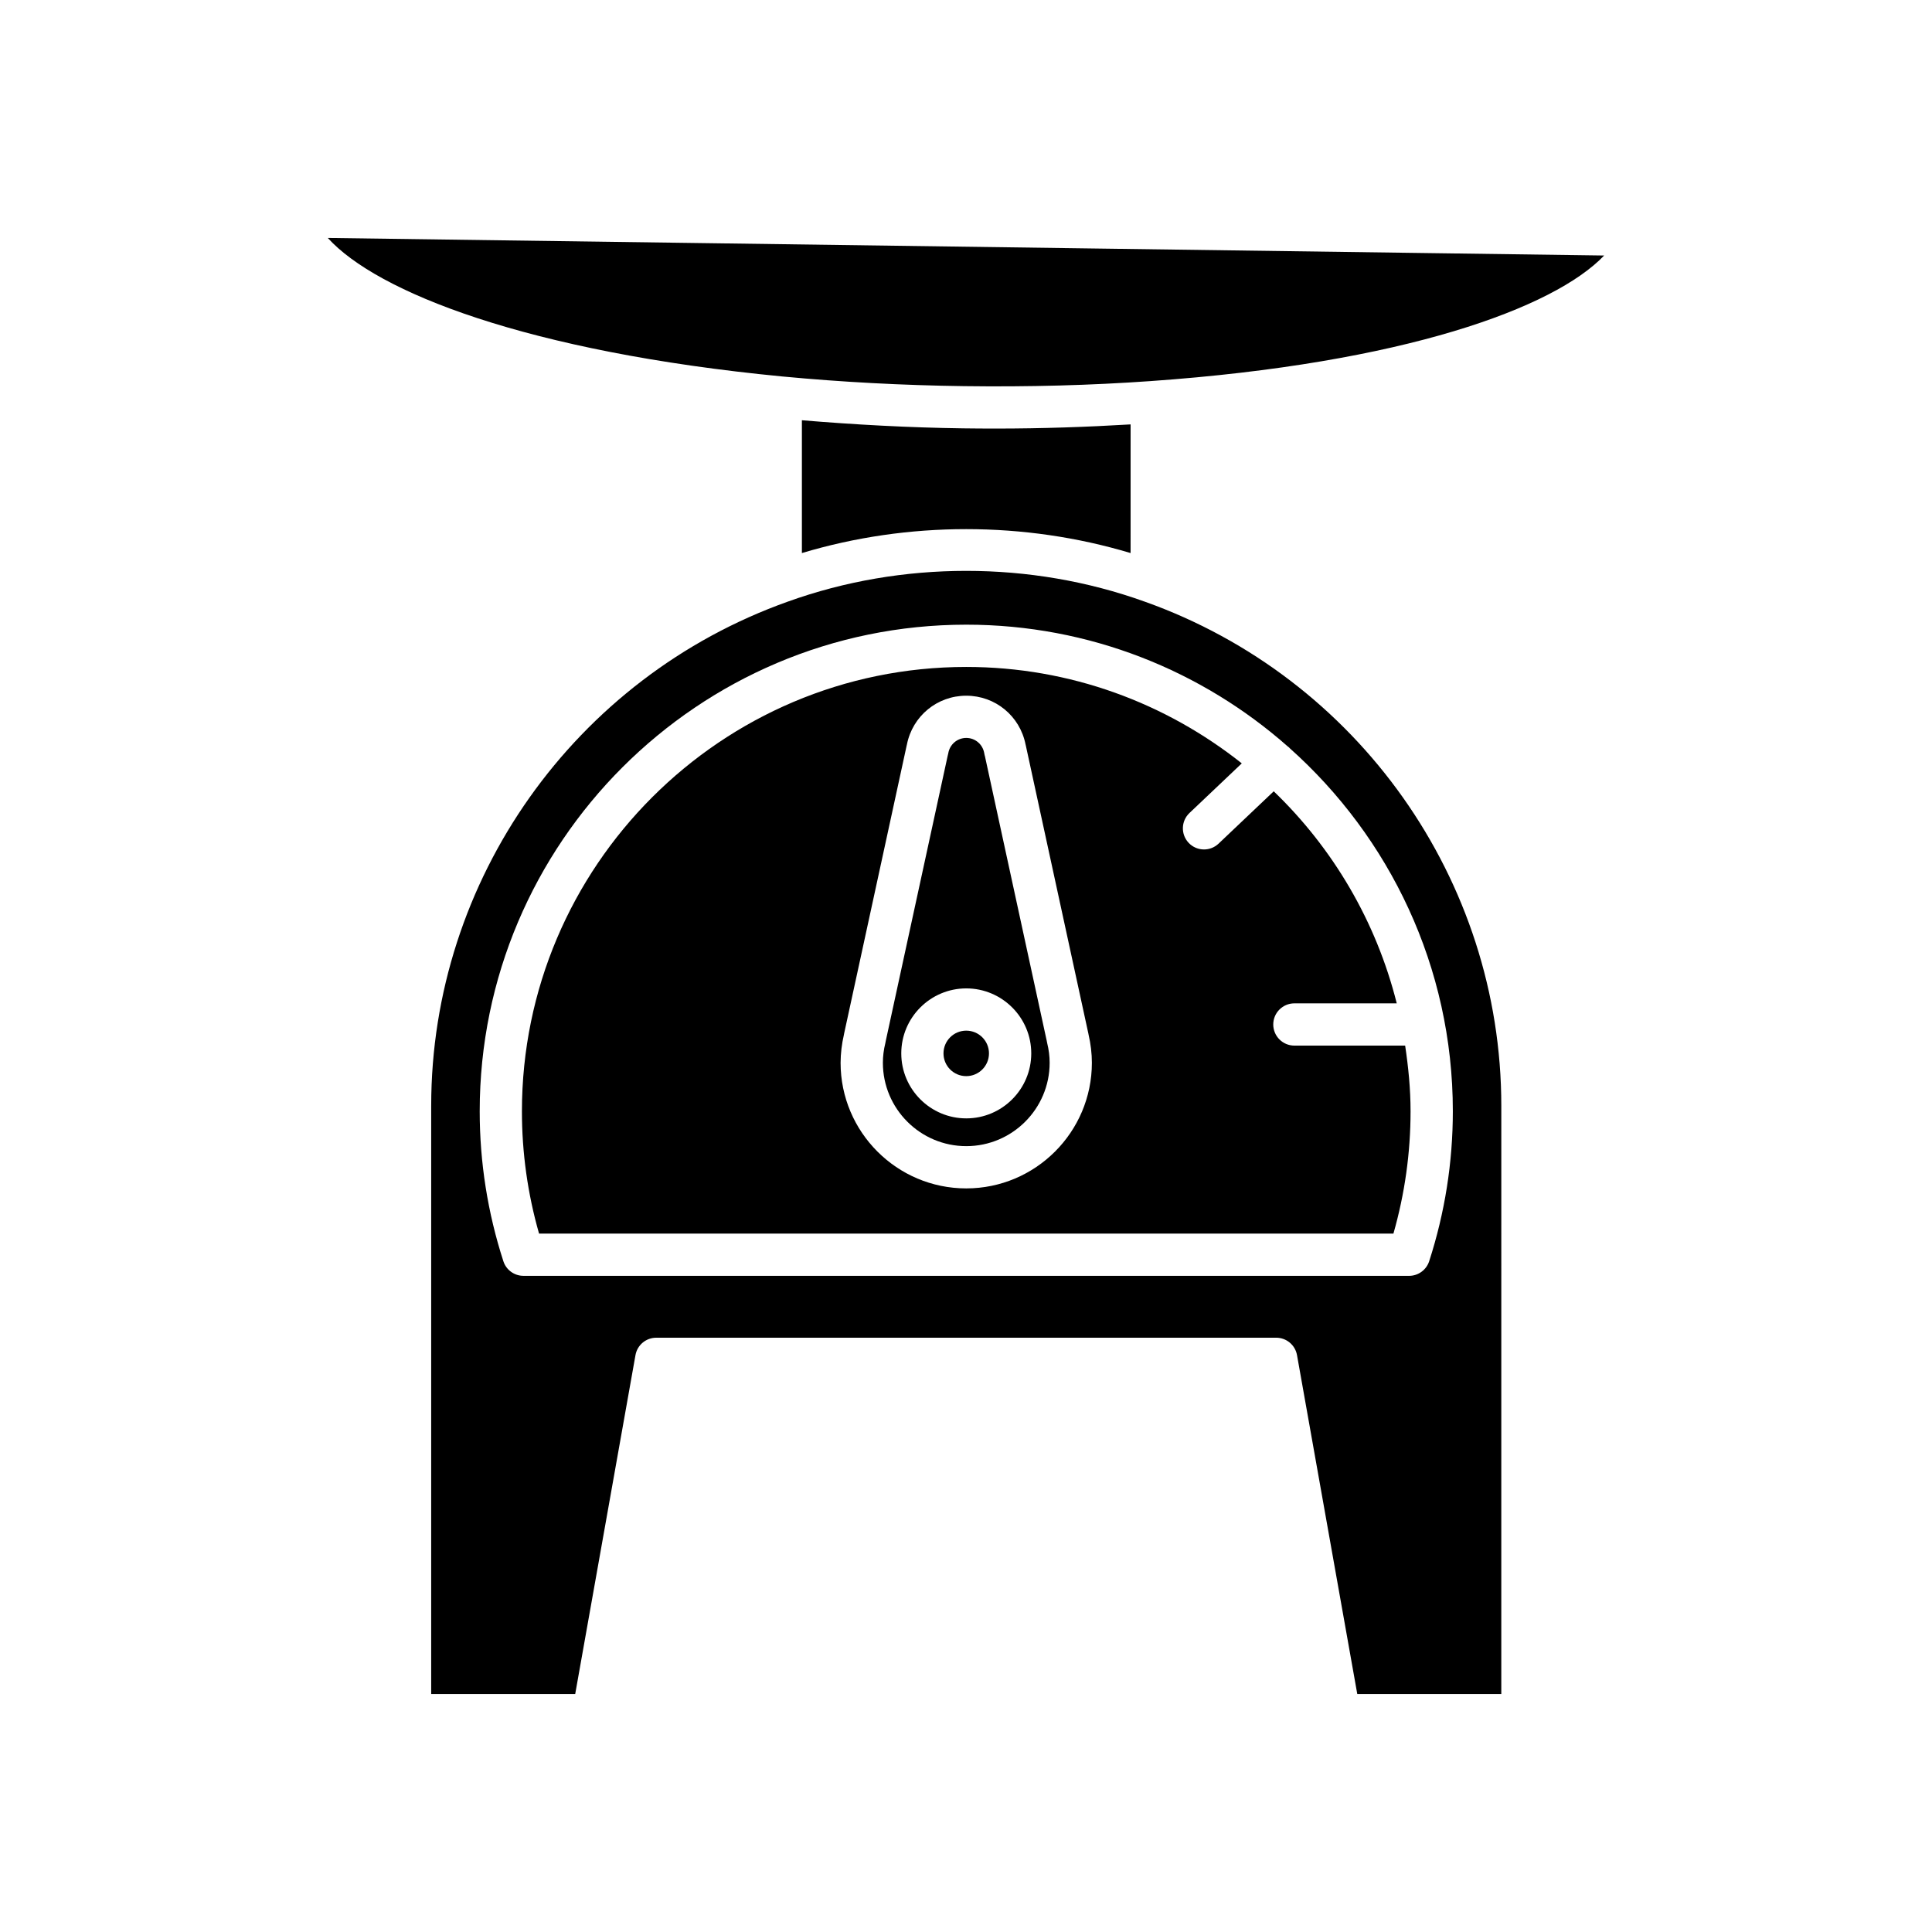
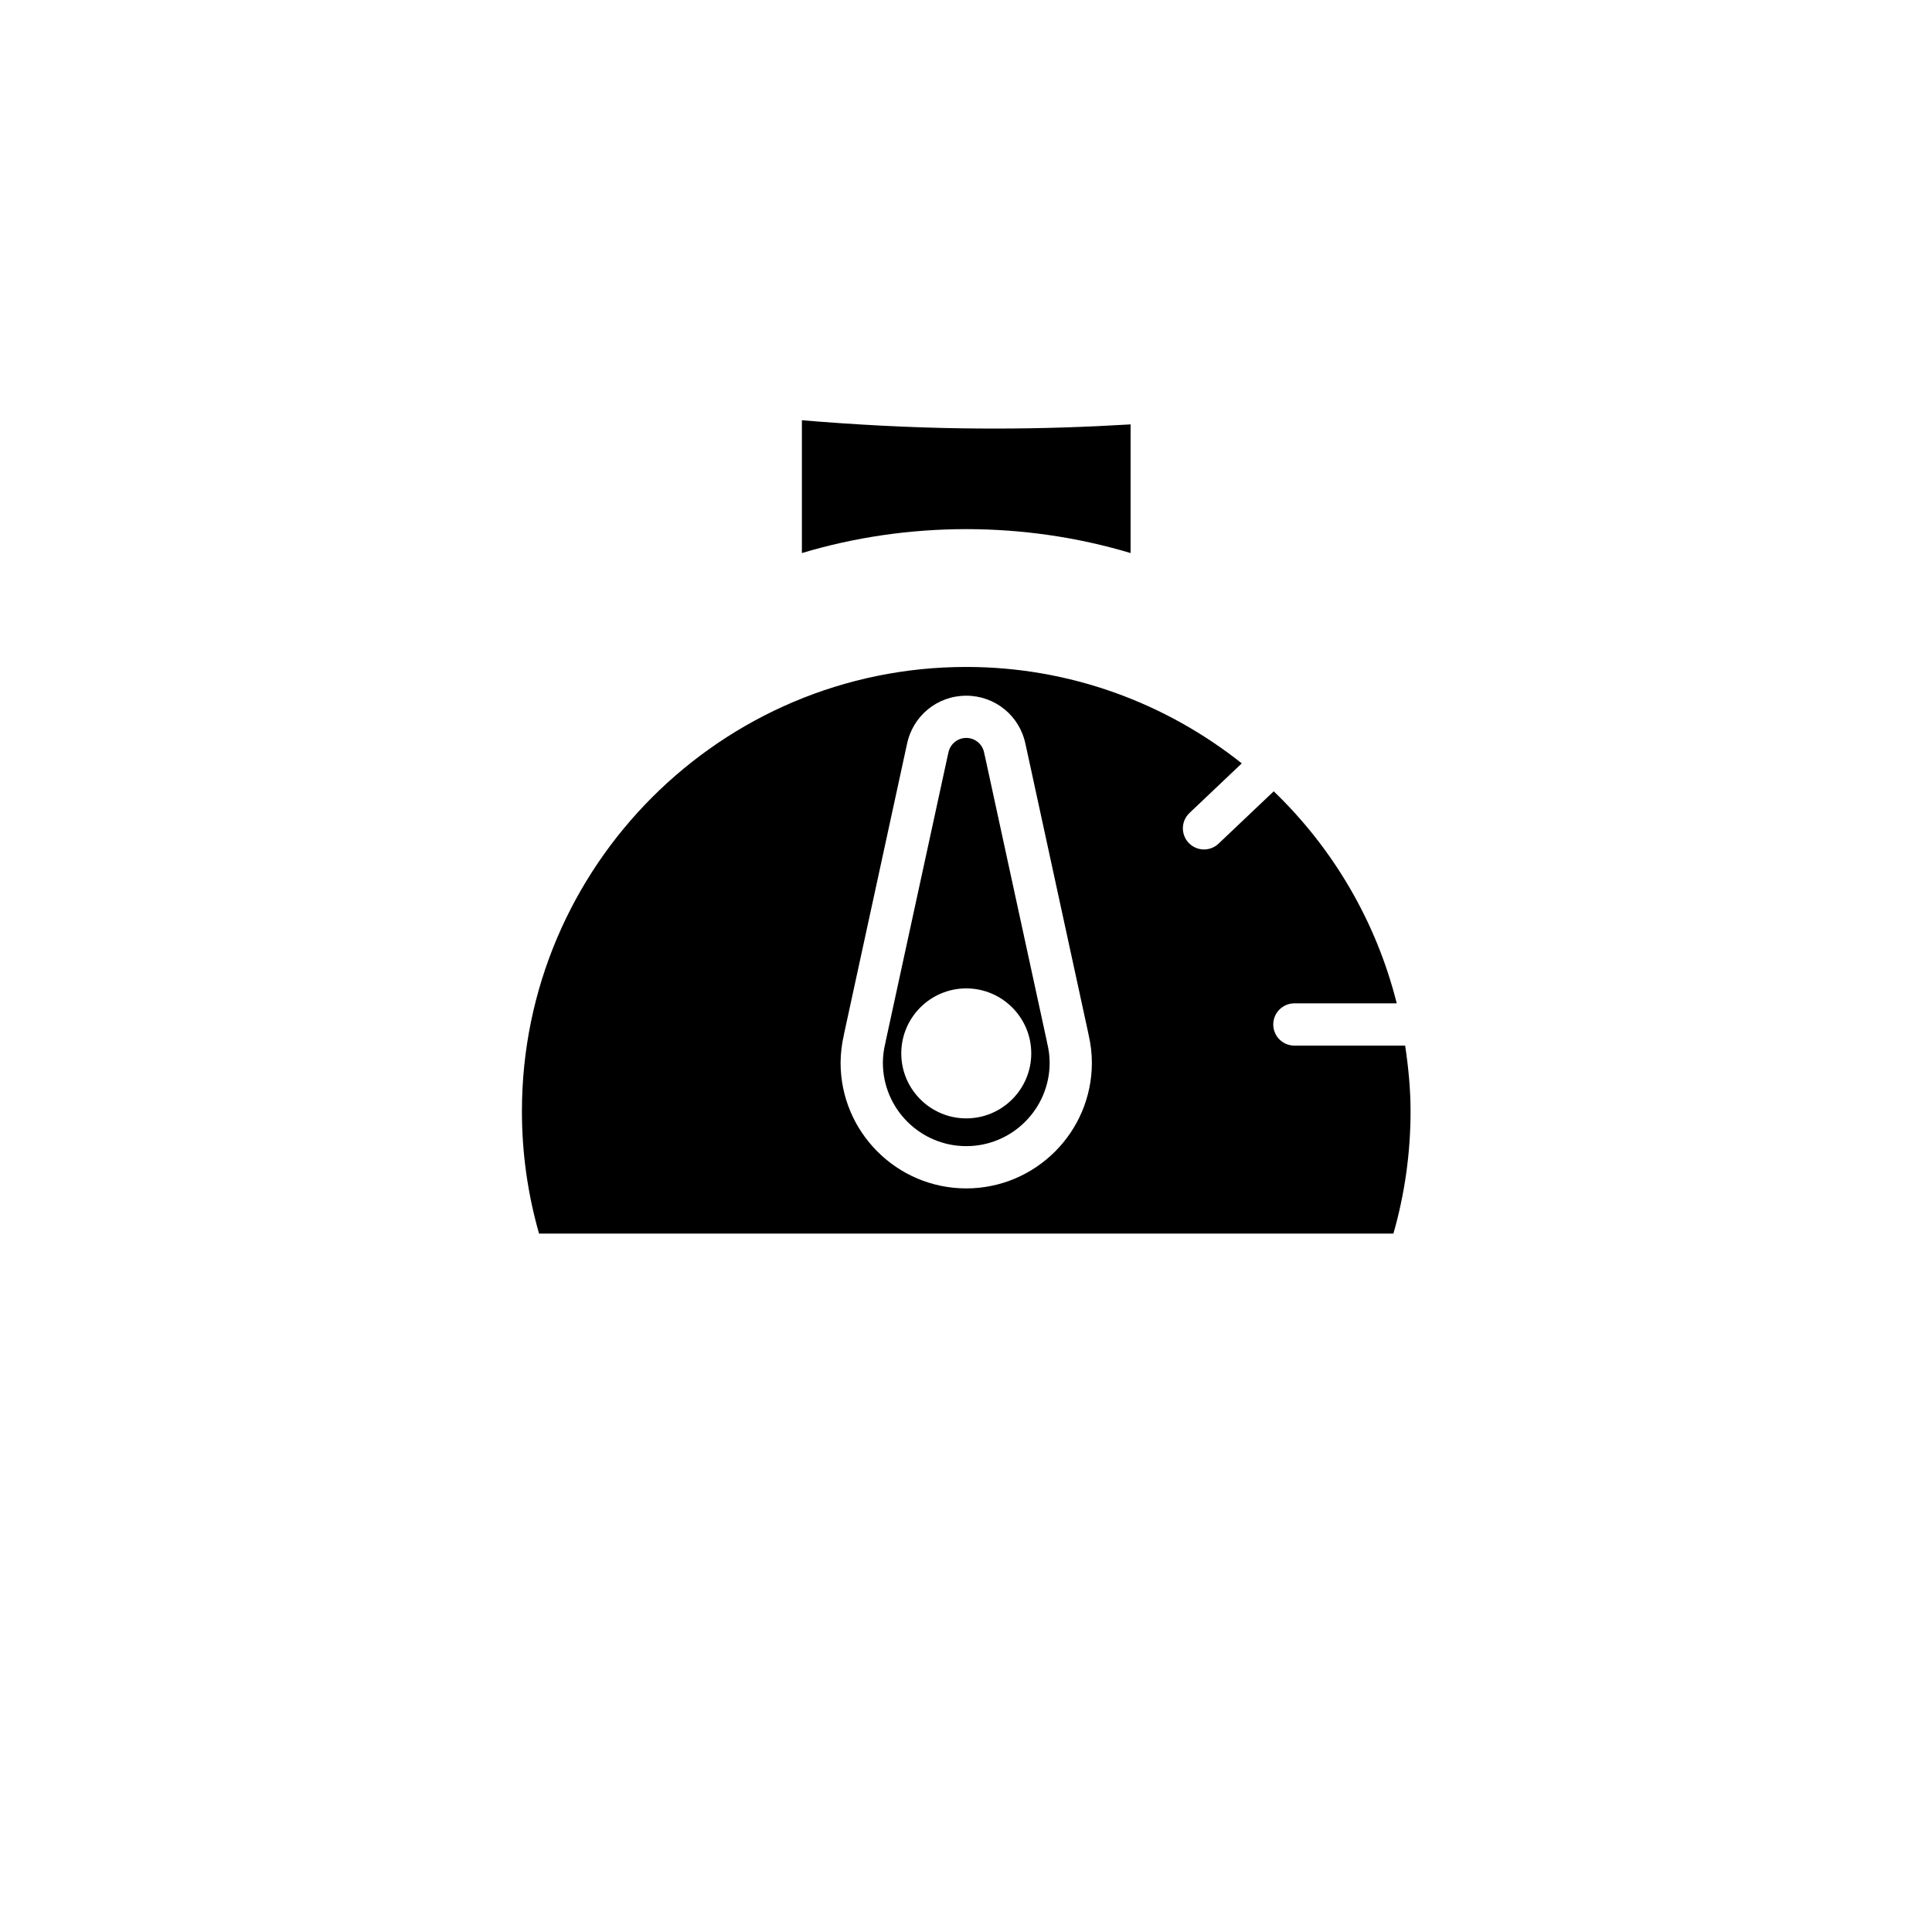
<svg xmlns="http://www.w3.org/2000/svg" fill="#000000" width="800px" height="800px" version="1.1" viewBox="144 144 512 512">
  <g>
    <path d="m443.62 256.47c-11.512 0.684-23.395 1.102-35.676 1.102-2.859 0-5.734-0.016-8.625-0.055-14.449-0.195-28.777-0.977-42.809-2.148v35.195c28.164-8.453 58.914-8.453 87.105 0z" />
-     <path d="m351.45 243.78c15.617 1.477 31.773 2.336 48.016 2.551 17.137 0.23 33.73-0.227 49.352-1.332 67.281-4.719 107.06-19.414 120.3-33.285l-338.25-4.656c12.957 14.312 52.727 30.172 120.58 36.723z" />
-     <path d="m258.27 437.04v155.9h38.164l15.973-89.816c0.473-2.672 2.797-4.617 5.512-4.617h164.29c2.715 0 5.039 1.945 5.512 4.617l15.973 89.816h38.164l0.004-155.9c0-59.793-37.984-113.49-94.523-133.61-0.004 0-0.012-0.004-0.02-0.004-30.152-10.852-64.355-10.852-94.508 0-56.555 20.125-94.539 73.82-94.539 133.61zm227.04-95.176c0.105 0.094 0.238 0.133 0.336 0.234 0.035 0.035 0.043 0.082 0.074 0.121 26.539 23.637 43.297 58.031 43.297 96.281 0 13.512-2.109 26.883-6.269 39.738-0.75 2.309-2.898 3.875-5.328 3.875l-234.7-0.004c-2.426 0-4.578-1.562-5.324-3.875-4.16-12.848-6.269-26.215-6.269-39.738 0-71.102 57.848-128.95 128.95-128.95 32.66 0.004 62.5 12.23 85.242 32.316z" />
-     <path d="m406.09 423.16c0 3.328-2.699 6.027-6.027 6.027s-6.027-2.699-6.027-6.027 2.699-6.027 6.027-6.027 6.027 2.699 6.027 6.027" />
    <path d="m400.07 447.74c12.188 0 22.098-9.914 22.098-22.098 0-1.711-0.215-3.434-0.664-5.258-0.039-0.172-0.074-0.348-0.102-0.523l-16.379-75.438c-0.078-0.25-0.141-0.504-0.18-0.77-0.379-2.371-2.387-4.094-4.773-4.094-2.383 0-4.394 1.723-4.773 4.094-0.043 0.27-0.105 0.527-0.184 0.777l-16.379 75.434c-0.023 0.176-0.059 0.348-0.098 0.52-0.449 1.824-0.664 3.547-0.664 5.258 0 12.184 9.914 22.098 22.098 22.098zm0-41.805c9.496 0 17.223 7.727 17.223 17.223s-7.727 17.223-17.223 17.223-17.223-7.727-17.223-17.223 7.727-17.223 17.223-17.223z" />
    <path d="m286.86 470.92h226.41c3.016-10.543 4.543-21.426 4.543-32.414 0-5.93-0.582-11.711-1.434-17.41h-29.355c-3.09 0-5.598-2.508-5.598-5.598s2.508-5.598 5.598-5.598h27.129c-5.461-21.754-16.918-41.117-32.602-56.195l-14.625 13.875c-1.086 1.027-2.473 1.535-3.852 1.535-1.48 0-2.961-0.586-4.062-1.746-2.125-2.242-2.035-5.785 0.207-7.914l13.867-13.156c-20.094-15.945-45.438-25.551-73.02-25.551-64.93 0-117.75 52.824-117.75 117.75-0.004 10.996 1.523 21.883 4.539 32.418zm80.797-52.781c0.012-0.09 0.031-0.18 0.051-0.27l16.566-76.289c0.02-0.094 0.043-0.195 0.07-0.289 1.488-7.523 8.008-12.922 15.719-12.922 7.715 0 14.234 5.398 15.719 12.922 0.027 0.094 0.051 0.191 0.07 0.285l16.566 76.289c0.023 0.09 0.039 0.184 0.051 0.273 0.586 2.531 0.887 5.055 0.887 7.504 0 18.359-14.934 33.297-33.297 33.297-18.359 0-33.297-14.934-33.297-33.297 0.012-2.445 0.309-4.969 0.895-7.504z" />
  </g>
</svg>